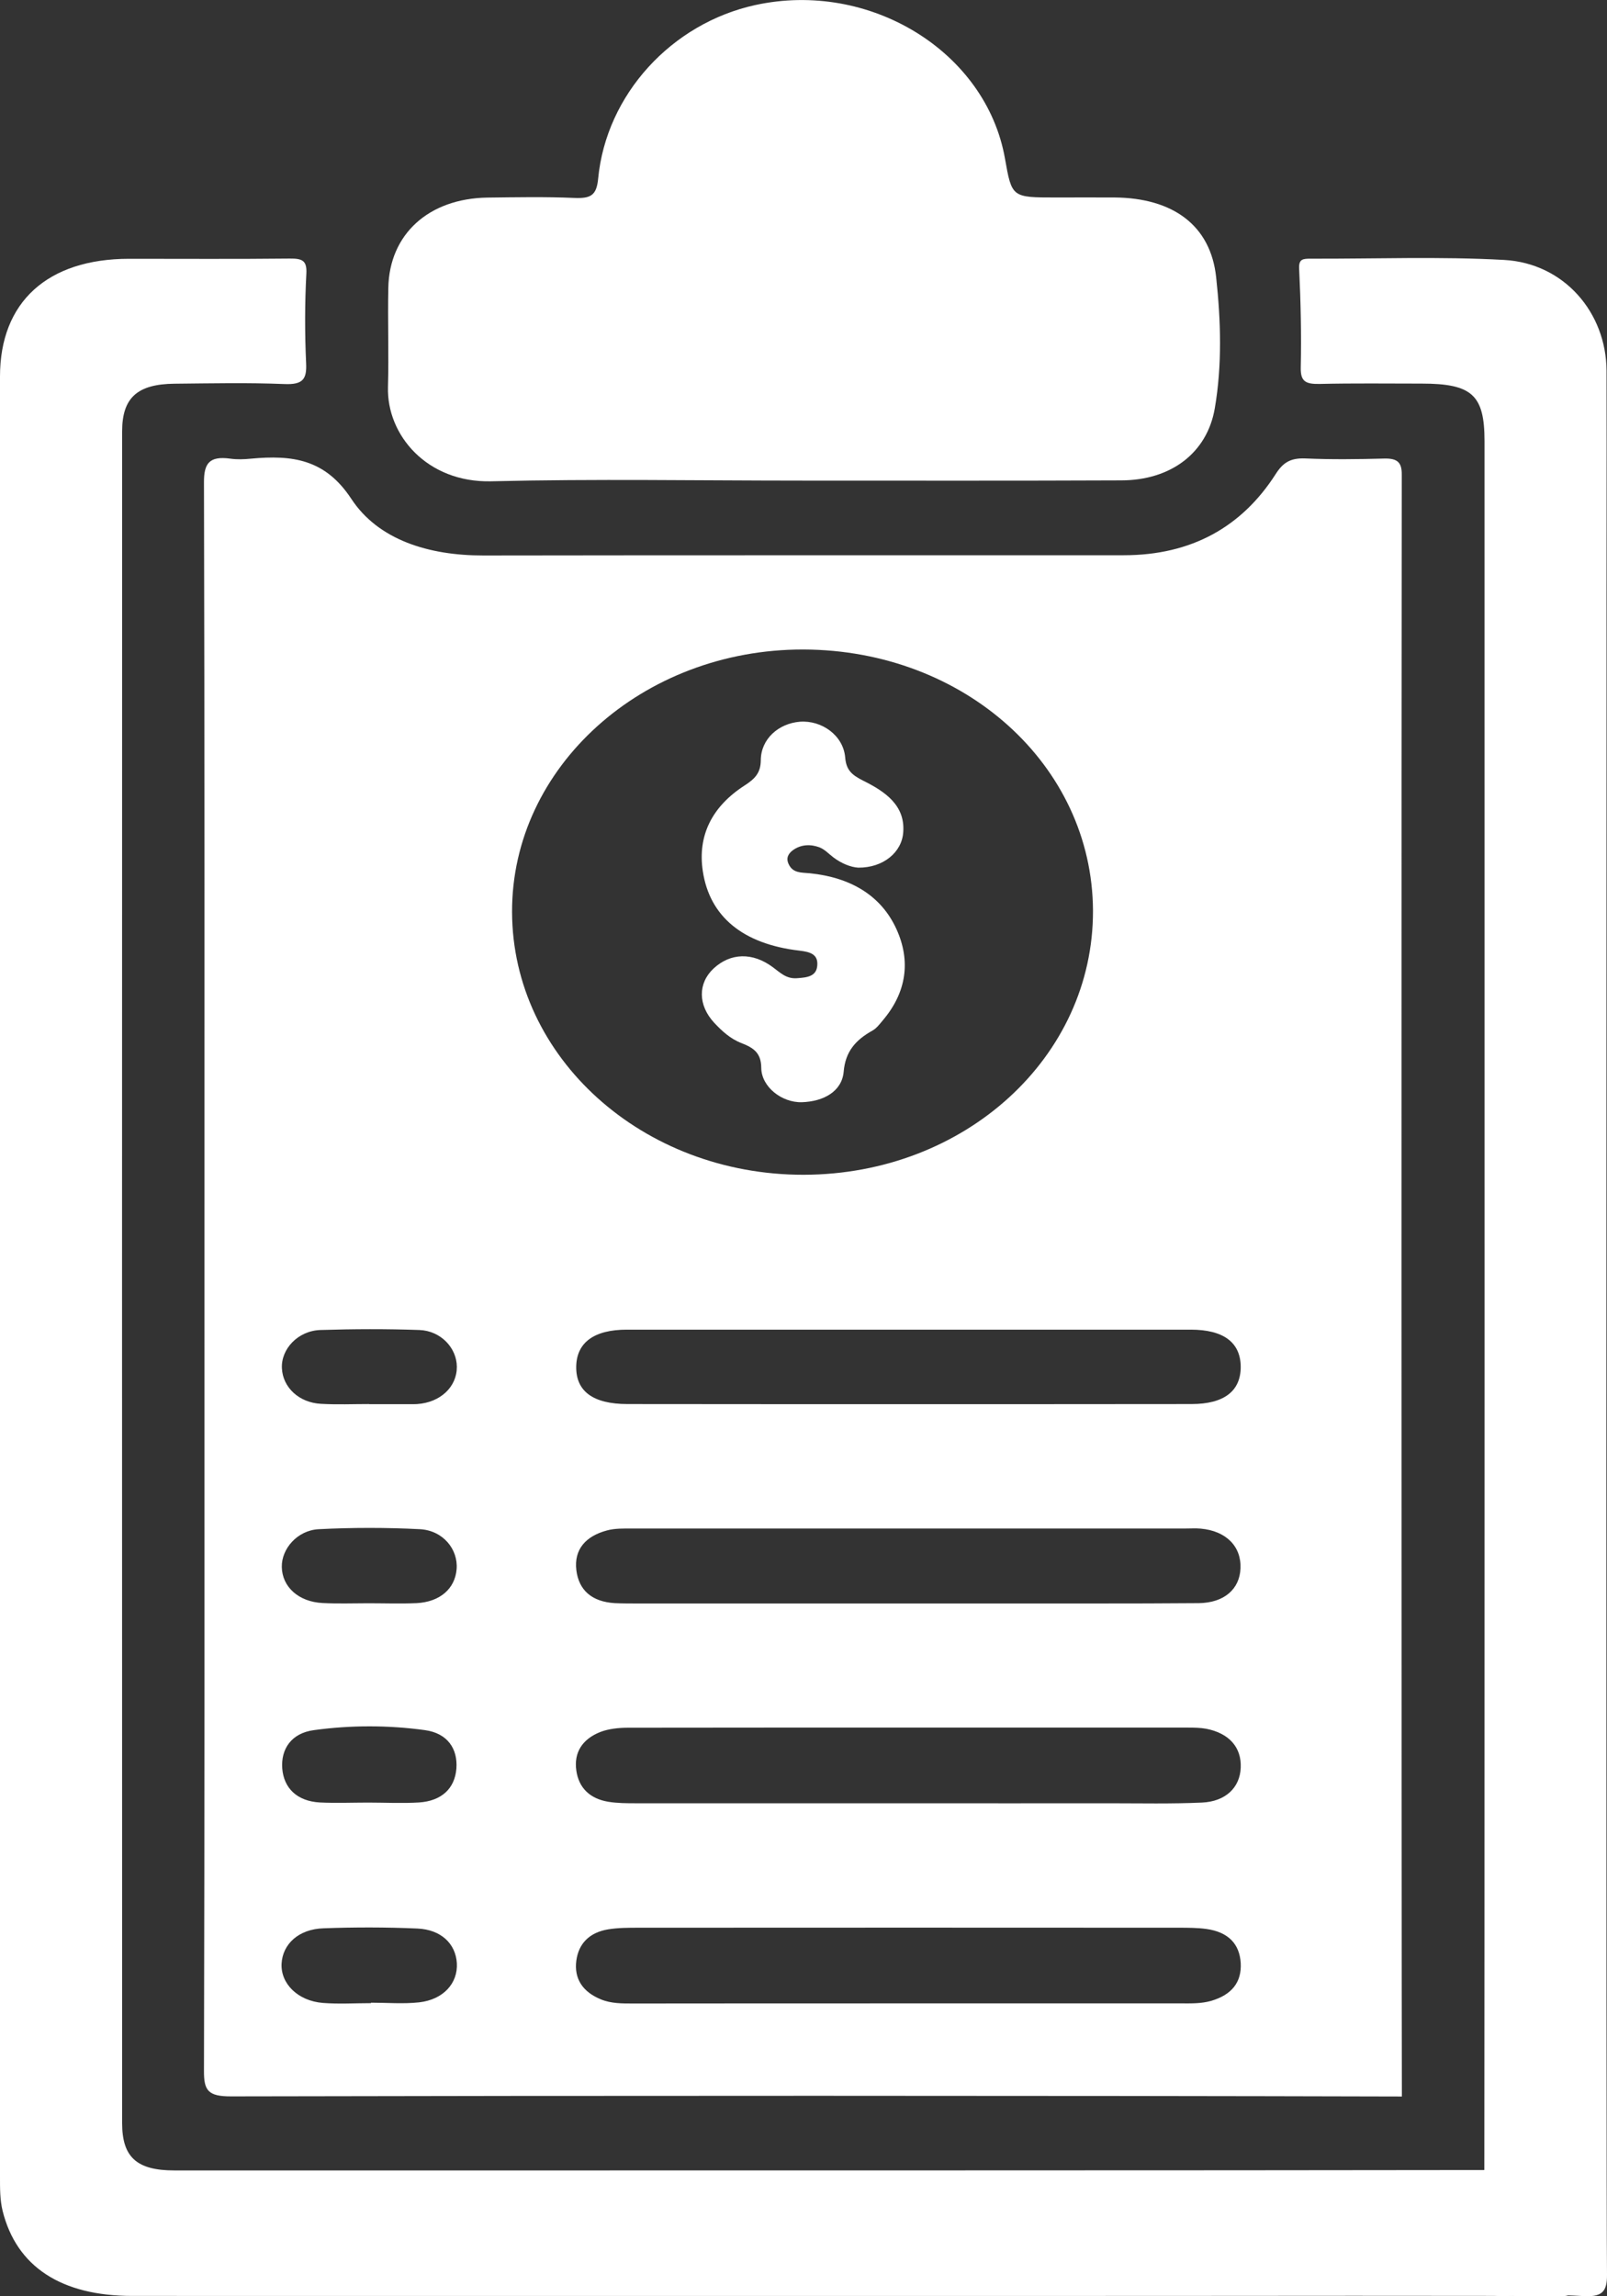
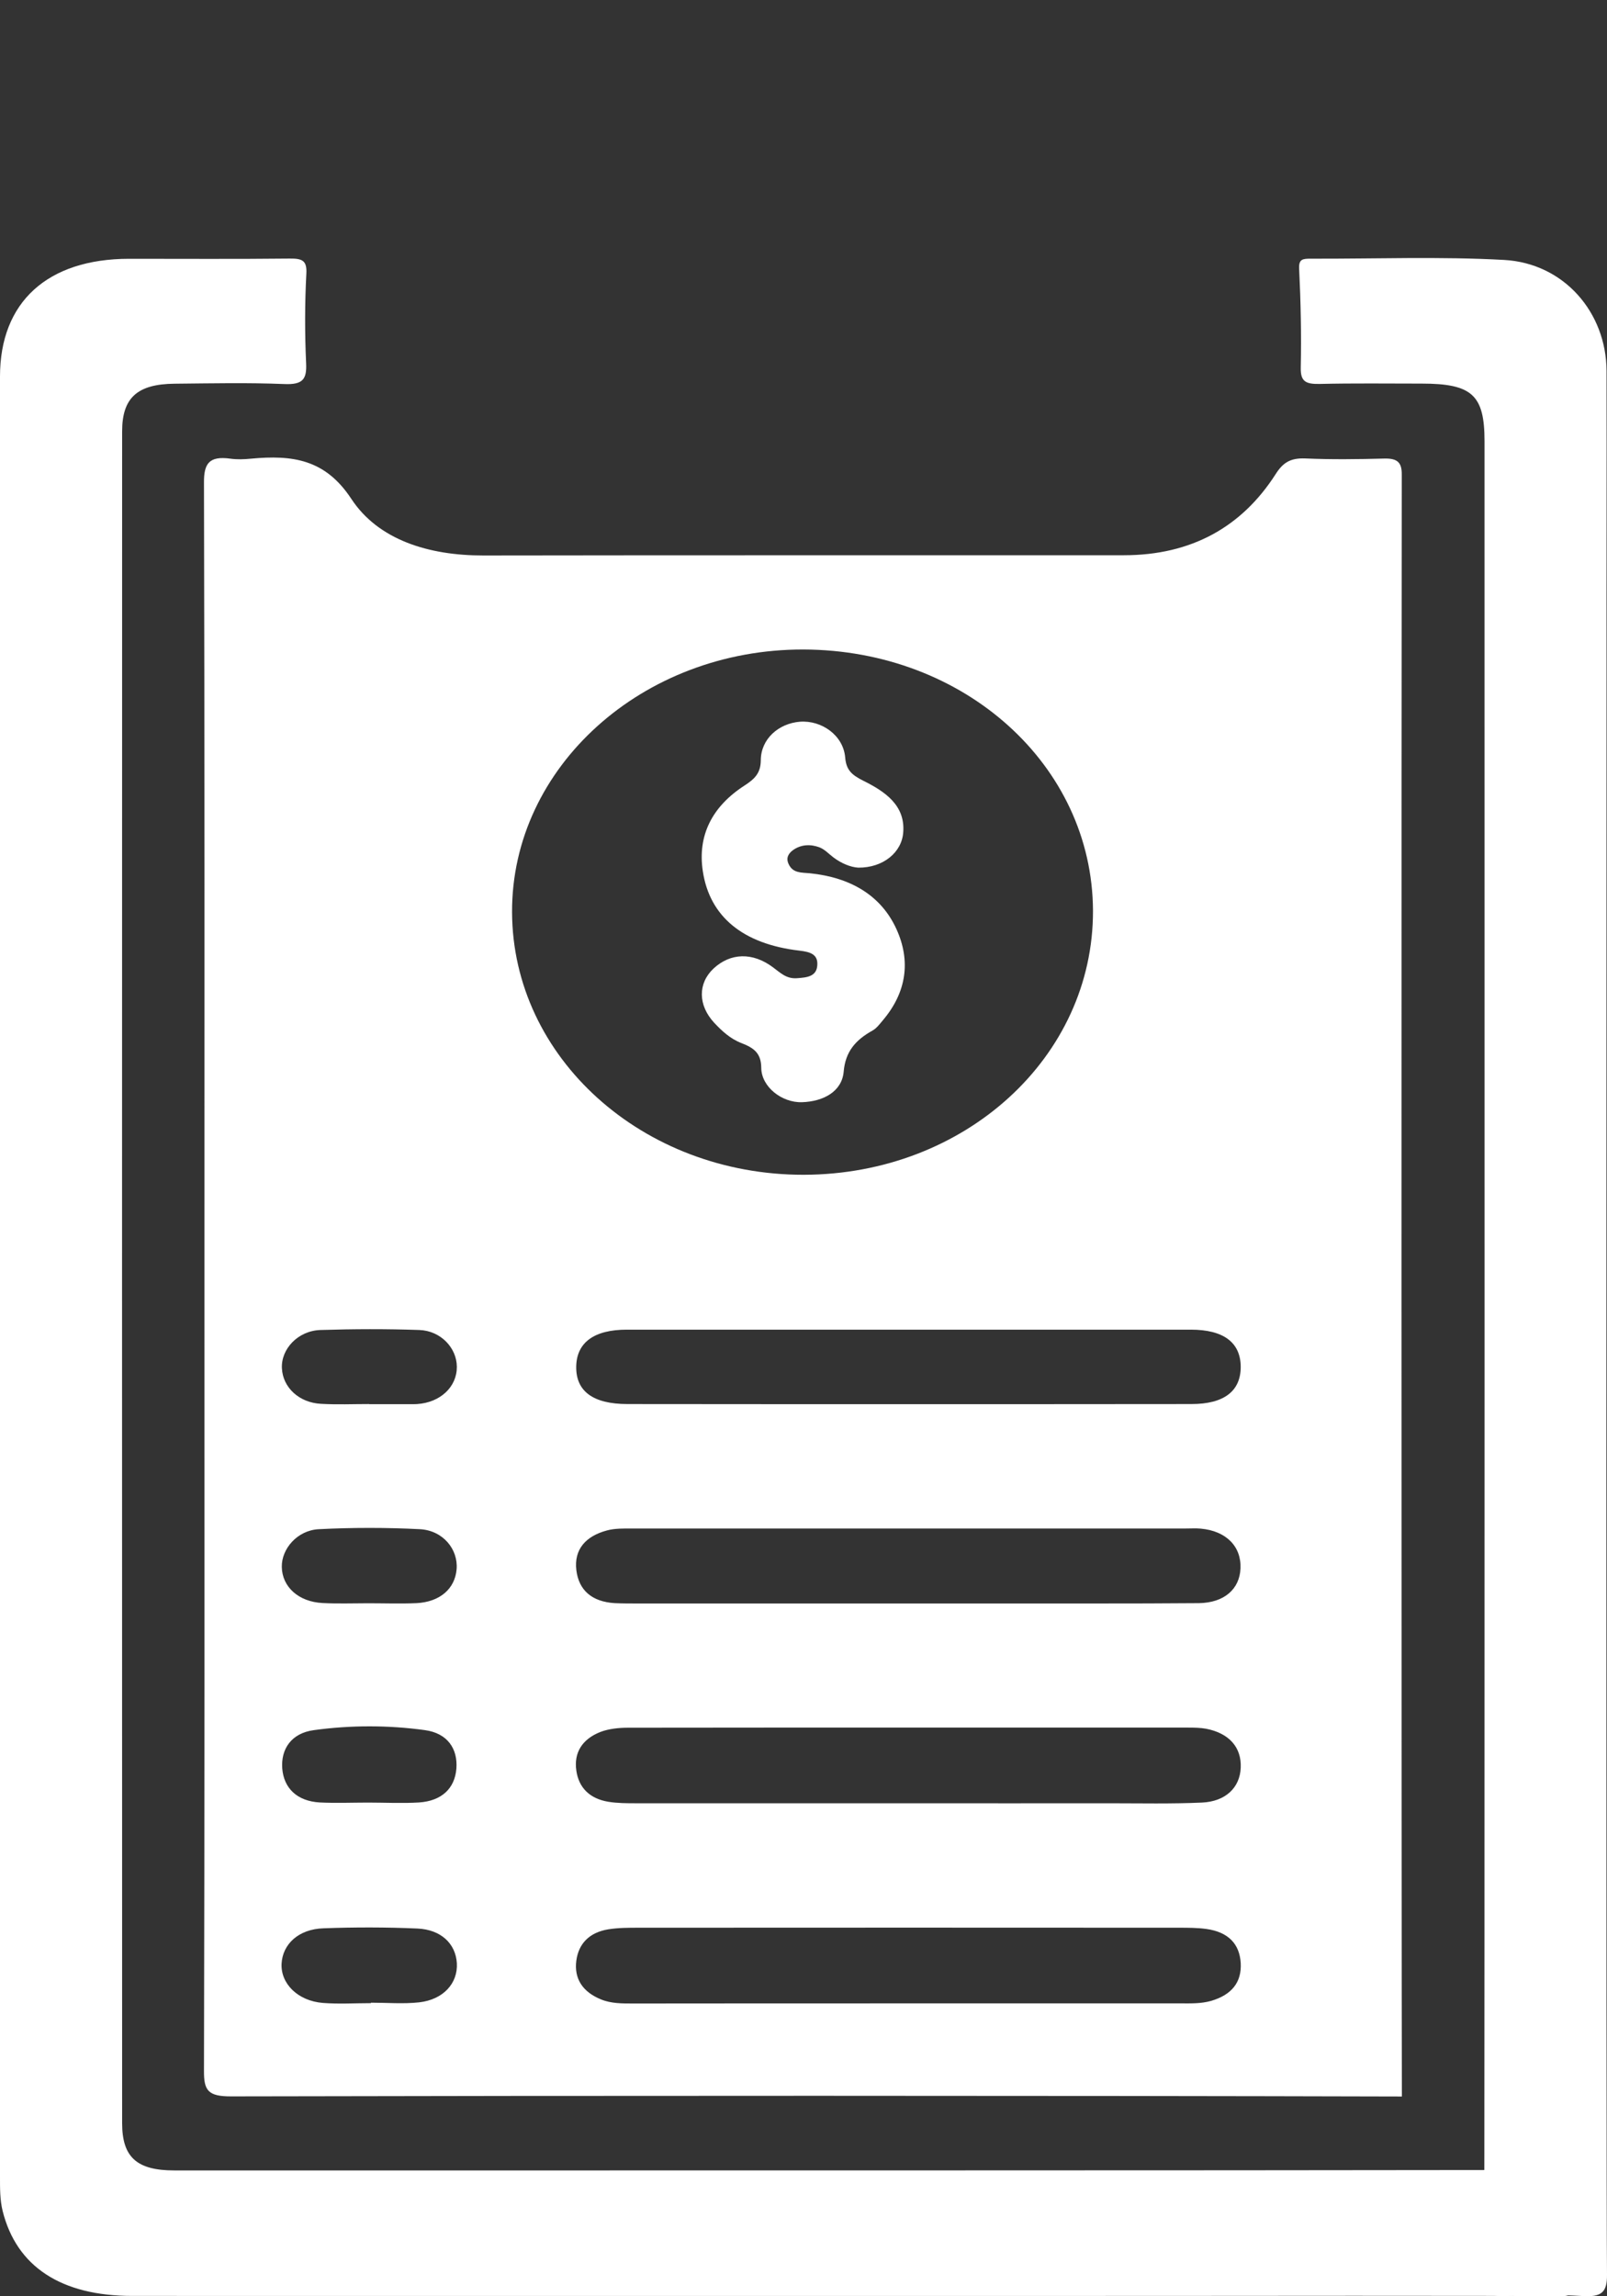
<svg xmlns="http://www.w3.org/2000/svg" width="14" height="20" viewBox="0 0 14 20" fill="none">
  <rect x="0" y="0" width="14" height="20" fill="#333333" stroke="none" />
  <g clip-path="url(#clip0_5_184)">
    <path d="M12.213 18.26C9.212 18.252 5.016 18.252 2.015 18.259C1.81 18.26 1.776 18.206 1.777 18.036C1.783 15.73 1.781 13.425 1.781 11.12C1.781 8.814 1.783 6.509 1.777 4.203C1.776 4.038 1.821 3.969 2.008 3.995C2.065 4.003 2.127 4.001 2.185 3.995C2.55 3.961 2.833 4 3.06 4.344C3.295 4.703 3.736 4.839 4.211 4.838C6.07 4.835 7.93 4.837 9.79 4.836C10.383 4.836 10.82 4.587 11.113 4.13C11.177 4.029 11.242 3.988 11.371 3.993C11.6 4.003 11.83 4 12.059 3.994C12.176 3.991 12.213 4.029 12.212 4.134C12.209 5.601 12.209 16.792 12.213 18.26ZM4.461 7.944C4.465 9.213 5.6 10.234 7.002 10.232C8.407 10.229 9.526 9.207 9.522 7.931C9.516 6.665 8.403 5.661 6.999 5.657C5.597 5.654 4.457 6.681 4.461 7.944ZM7.918 15.706C8.502 15.706 9.087 15.707 9.671 15.706C9.937 15.706 10.204 15.712 10.47 15.7C10.678 15.691 10.802 15.569 10.809 15.397C10.817 15.219 10.708 15.096 10.508 15.057C10.458 15.048 10.405 15.047 10.353 15.047C8.726 15.047 7.098 15.046 5.471 15.048C5.391 15.048 5.305 15.057 5.233 15.084C5.073 15.146 4.998 15.264 5.021 15.422C5.042 15.569 5.136 15.666 5.3 15.693C5.38 15.706 5.462 15.706 5.543 15.706C6.335 15.706 7.126 15.706 7.918 15.706ZM7.914 17.449C8.706 17.449 9.497 17.449 10.289 17.449C10.377 17.449 10.464 17.452 10.552 17.427C10.731 17.374 10.818 17.265 10.809 17.098C10.799 16.927 10.696 16.827 10.511 16.801C10.432 16.79 10.349 16.79 10.268 16.79C8.7 16.789 7.132 16.789 5.564 16.79C5.476 16.79 5.386 16.79 5.299 16.804C5.135 16.831 5.041 16.928 5.021 17.076C5 17.234 5.076 17.349 5.235 17.414C5.324 17.451 5.421 17.45 5.518 17.45C6.316 17.449 7.115 17.449 7.914 17.449ZM7.911 13.966C8.155 13.966 8.4 13.966 8.644 13.966C9.245 13.965 9.845 13.968 10.444 13.963C10.666 13.96 10.8 13.84 10.807 13.66C10.815 13.469 10.682 13.334 10.461 13.314C10.418 13.31 10.373 13.313 10.328 13.313C8.721 13.313 7.113 13.313 5.506 13.313C5.433 13.313 5.356 13.311 5.287 13.33C5.101 13.38 5 13.496 5.021 13.675C5.042 13.85 5.156 13.951 5.356 13.963C5.422 13.966 5.489 13.966 5.555 13.966C6.341 13.966 7.126 13.966 7.911 13.966ZM7.89 12.23C8.72 12.23 9.549 12.23 10.38 12.229C10.664 12.229 10.81 12.116 10.809 11.903C10.807 11.692 10.659 11.581 10.374 11.581C8.736 11.581 7.099 11.581 5.461 11.581C5.177 11.581 5.025 11.692 5.02 11.899C5.015 12.117 5.166 12.229 5.467 12.229C6.274 12.23 7.082 12.23 7.89 12.23ZM3.208 15.7C3.355 15.7 3.503 15.708 3.65 15.699C3.847 15.686 3.962 15.578 3.976 15.404C3.989 15.232 3.899 15.096 3.702 15.069C3.382 15.025 3.055 15.025 2.735 15.069C2.538 15.095 2.446 15.234 2.459 15.404C2.473 15.574 2.587 15.688 2.787 15.699C2.927 15.706 3.067 15.7 3.208 15.7ZM3.232 17.447C3.232 17.445 3.232 17.444 3.232 17.443C3.373 17.443 3.514 17.455 3.652 17.44C3.863 17.416 3.99 17.273 3.98 17.099C3.97 16.93 3.843 16.806 3.636 16.797C3.364 16.785 3.09 16.785 2.818 16.795C2.602 16.802 2.462 16.932 2.453 17.104C2.445 17.277 2.594 17.427 2.812 17.445C2.951 17.456 3.093 17.447 3.232 17.447ZM3.215 12.229C3.215 12.229 3.215 12.229 3.215 12.23C3.341 12.23 3.466 12.23 3.591 12.23C3.606 12.23 3.621 12.23 3.635 12.229C3.837 12.215 3.981 12.079 3.98 11.904C3.979 11.74 3.84 11.591 3.654 11.584C3.367 11.574 3.079 11.575 2.792 11.584C2.596 11.59 2.447 11.75 2.456 11.918C2.464 12.084 2.605 12.217 2.796 12.227C2.935 12.235 3.075 12.229 3.215 12.229ZM3.208 13.964C3.348 13.964 3.489 13.969 3.628 13.963C3.832 13.953 3.964 13.838 3.978 13.667C3.992 13.495 3.861 13.331 3.66 13.319C3.367 13.304 3.07 13.304 2.776 13.319C2.59 13.329 2.452 13.49 2.455 13.648C2.458 13.821 2.601 13.952 2.811 13.962C2.942 13.969 3.076 13.964 3.208 13.964Z" fill="white" />
    <path d="M1.34741e-06 11.118C1.34741e-06 8.505 1.34741e-06 5.892 1.34741e-06 3.279C1.34741e-06 2.631 0.413 2.255 1.123 2.254C1.589 2.254 2.057 2.257 2.523 2.252C2.632 2.251 2.675 2.268 2.669 2.382C2.655 2.643 2.655 2.905 2.667 3.166C2.673 3.302 2.639 3.352 2.477 3.345C2.159 3.332 1.84 3.339 1.521 3.342C1.196 3.345 1.064 3.465 1.064 3.757C1.063 8.669 1.063 13.58 1.064 18.492C1.064 18.788 1.191 18.904 1.519 18.904C4.682 18.904 10.33 18.905 13.493 18.9C13.681 18.899 13.751 18.93 13.735 19.114C13.714 19.361 13.723 19.61 13.733 19.858C13.737 19.975 13.693 20.003 13.57 20C13.214 19.993 10.374 19.997 10.019 19.997C7.063 19.997 4.108 19.998 1.152 19.997C0.533 19.997 0.144 19.742 0.023 19.257C-0.001 19.16 1.34741e-06 19.057 1.34741e-06 18.958C1.34741e-06 16.345 1.34741e-06 13.732 1.34741e-06 11.118Z" fill="white" />
-     <path d="M6.99 4.186C6.086 4.186 5.182 4.17 4.279 4.192C3.719 4.205 3.368 3.788 3.38 3.371C3.388 3.083 3.377 2.795 3.383 2.507C3.392 2.04 3.734 1.729 4.246 1.721C4.498 1.718 4.75 1.713 5.002 1.724C5.146 1.73 5.197 1.703 5.211 1.556C5.281 0.822 5.852 0.203 6.58 0.044C7.577 -0.174 8.59 0.449 8.755 1.38C8.815 1.72 8.815 1.72 9.198 1.72C9.369 1.72 9.539 1.719 9.709 1.72C10.219 1.724 10.547 1.963 10.595 2.415C10.636 2.793 10.648 3.179 10.583 3.557C10.516 3.946 10.2 4.183 9.769 4.184C8.842 4.188 7.917 4.186 6.99 4.186Z" fill="white" />
    <path d="M13.996 5.824C13.996 6.689 13.991 18.947 14 19.811C14.002 19.966 13.952 20.008 13.788 19.998C13.566 19.985 13.343 19.985 13.122 19.998C12.96 20.008 12.929 19.955 12.93 19.819C12.935 18.291 12.933 5.369 12.933 3.842C12.933 3.441 12.825 3.341 12.385 3.341C12.088 3.341 11.792 3.337 11.496 3.344C11.376 3.346 11.33 3.324 11.332 3.204C11.338 2.916 11.332 2.628 11.318 2.34C11.314 2.257 11.349 2.253 11.416 2.253C11.979 2.255 12.544 2.233 13.104 2.264C13.624 2.293 13.994 2.72 13.996 3.231C13.998 4.096 13.995 4.96 13.996 5.824Z" fill="white" />
    <path d="M7.477 7.557C7.411 7.553 7.331 7.521 7.261 7.468C7.221 7.438 7.186 7.399 7.141 7.381C7.063 7.351 6.979 7.354 6.909 7.404C6.868 7.434 6.845 7.473 6.871 7.527C6.908 7.606 6.981 7.599 7.056 7.606C7.406 7.642 7.675 7.796 7.81 8.093C7.936 8.37 7.898 8.643 7.691 8.887C7.664 8.919 7.637 8.956 7.601 8.976C7.452 9.059 7.365 9.16 7.35 9.334C7.335 9.506 7.175 9.594 6.986 9.6C6.811 9.605 6.633 9.466 6.632 9.3C6.631 9.173 6.568 9.127 6.459 9.085C6.363 9.048 6.288 8.979 6.221 8.907C6.08 8.754 6.079 8.564 6.217 8.435C6.364 8.299 6.556 8.292 6.734 8.425C6.798 8.472 6.85 8.527 6.943 8.52C7.029 8.514 7.113 8.506 7.12 8.409C7.128 8.313 7.061 8.291 6.966 8.28C6.473 8.223 6.183 7.984 6.123 7.589C6.075 7.276 6.205 7.023 6.486 6.842C6.579 6.782 6.627 6.731 6.628 6.621C6.629 6.437 6.782 6.301 6.969 6.286C7.158 6.272 7.346 6.404 7.363 6.596C7.372 6.709 7.422 6.75 7.521 6.8C7.712 6.895 7.886 7.014 7.869 7.247C7.858 7.423 7.695 7.559 7.477 7.557Z" fill="white" />
  </g>
  <defs>
    <clipPath id="clip0_5_184">
      <rect width="14" height="20" fill="white" />
    </clipPath>
  </defs>
</svg>